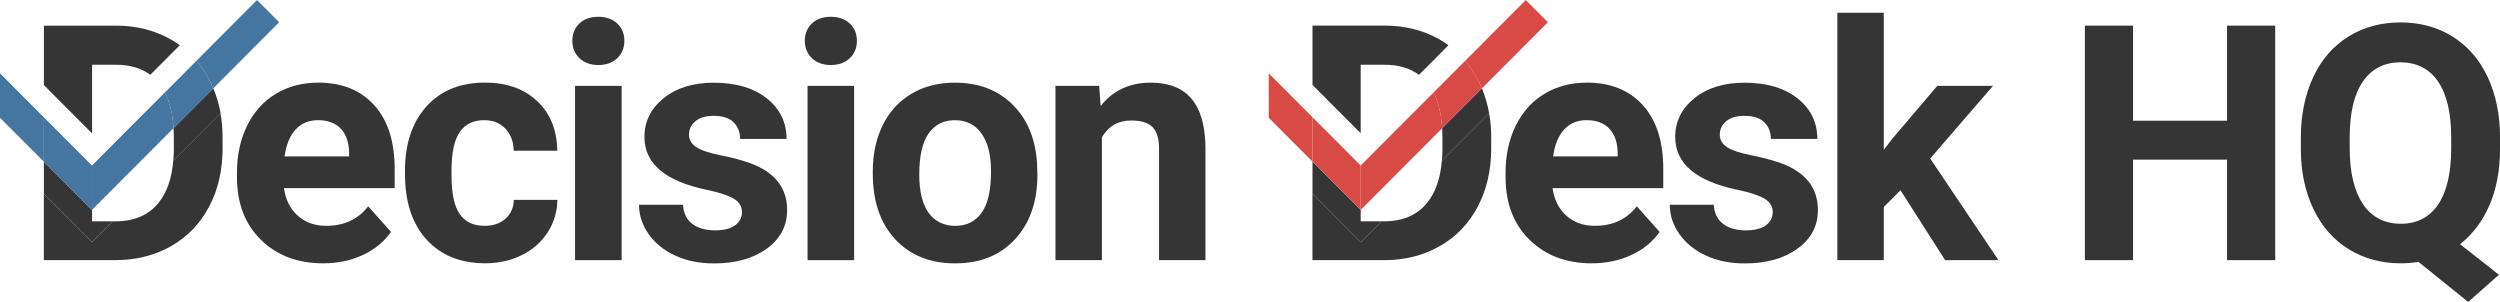
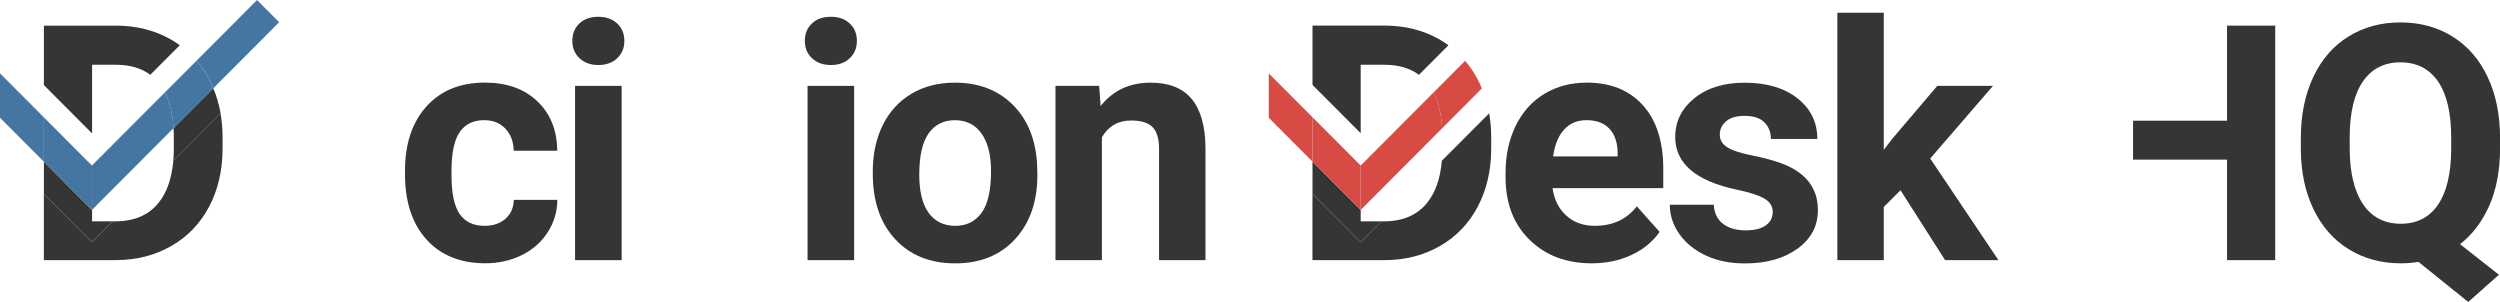
<svg xmlns="http://www.w3.org/2000/svg" width="149" height="18" viewBox="0 0 149 18" fill="none">
  <g id="ddhq-horizontal-color-svg" clip-path="url(#clip0_35_13983)">
    <path id="Vector" d="M5.488 7.936V3.86H6.905C7.735 3.86 8.42 4.061 8.958 4.457L10.714 2.696C10.549 2.576 10.377 2.46 10.194 2.358C9.228 1.805 8.13 1.528 6.905 1.528H2.616V5.071L5.482 7.945L5.488 7.939V7.936Z" fill="#353535" />
    <path id="Vector_2" d="M10.328 9.575C10.238 10.632 9.948 11.473 9.451 12.087C8.856 12.824 7.999 13.191 6.876 13.191H6.719L5.479 14.434L2.613 11.56V15.502H6.931C8.15 15.496 9.245 15.214 10.215 14.658C11.185 14.102 11.937 13.319 12.468 12.306C13.002 11.296 13.266 10.14 13.266 8.841V8.198C13.266 7.691 13.223 7.208 13.142 6.745L10.322 9.572L10.328 9.575Z" fill="#353535" />
-     <path id="Vector_3" d="M18.96 4.926C18.017 4.926 17.175 5.147 16.437 5.592C15.7 6.038 15.13 6.672 14.727 7.493C14.323 8.317 14.123 9.249 14.123 10.291V10.559C14.123 12.114 14.599 13.36 15.554 14.294C16.51 15.229 17.744 15.694 19.265 15.694C20.128 15.694 20.912 15.528 21.62 15.199C22.328 14.87 22.889 14.411 23.304 13.822L21.945 12.297C21.344 13.071 20.511 13.459 19.445 13.459C18.757 13.459 18.185 13.255 17.735 12.844C17.285 12.434 17.015 11.889 16.925 11.211H23.522V10.079C23.522 8.434 23.115 7.164 22.302 6.268C21.489 5.371 20.374 4.923 18.957 4.923L18.96 4.926ZM20.807 9.322H16.96C17.056 8.629 17.273 8.093 17.616 7.721C17.959 7.348 18.403 7.162 18.952 7.162C19.538 7.162 19.991 7.33 20.311 7.668C20.63 8.006 20.795 8.483 20.807 9.1V9.322Z" fill="#353535" />
    <path id="Vector_4" d="M27.398 7.869C27.726 7.397 28.214 7.162 28.859 7.162C29.381 7.162 29.802 7.33 30.122 7.668C30.441 8.006 30.607 8.445 30.618 8.984H33.211C33.2 7.755 32.802 6.771 32.021 6.032C31.24 5.293 30.2 4.923 28.905 4.923C27.424 4.923 26.26 5.4 25.409 6.352C24.558 7.304 24.137 8.582 24.137 10.181V10.364C24.137 12.029 24.564 13.33 25.421 14.277C26.277 15.22 27.445 15.691 28.925 15.691C29.718 15.691 30.441 15.528 31.094 15.208C31.748 14.885 32.265 14.431 32.642 13.846C33.02 13.261 33.211 12.614 33.217 11.913H30.624C30.612 12.381 30.444 12.754 30.128 13.036C29.808 13.319 29.393 13.459 28.882 13.459C28.217 13.459 27.723 13.226 27.398 12.757C27.073 12.288 26.91 11.52 26.91 10.448V10.16C26.91 9.103 27.076 8.338 27.404 7.866L27.398 7.869Z" fill="#353535" />
    <path id="Vector_5" d="M35.662 1.001C35.183 1.001 34.805 1.135 34.526 1.406C34.248 1.674 34.111 2.017 34.111 2.434C34.111 2.85 34.254 3.202 34.538 3.47C34.823 3.738 35.197 3.875 35.662 3.875C36.126 3.875 36.504 3.741 36.785 3.47C37.07 3.202 37.212 2.856 37.212 2.434C37.212 2.012 37.073 1.674 36.791 1.406C36.51 1.138 36.135 1.001 35.662 1.001Z" fill="#353535" />
    <path id="Vector_6" d="M37.05 5.118H34.274V15.505H37.05V5.118Z" fill="#353535" />
-     <path id="Vector_7" d="M44.712 9.726C44.239 9.555 43.658 9.397 42.97 9.261C42.282 9.124 41.791 8.961 41.501 8.771C41.211 8.582 41.065 8.335 41.065 8.029C41.065 7.703 41.193 7.435 41.449 7.223C41.704 7.01 42.064 6.905 42.532 6.905C43.075 6.905 43.472 7.036 43.728 7.295C43.983 7.555 44.111 7.884 44.111 8.279H46.878C46.878 7.287 46.483 6.48 45.697 5.86C44.907 5.24 43.856 4.929 42.543 4.929C41.312 4.929 40.313 5.237 39.553 5.854C38.789 6.472 38.408 7.24 38.408 8.163C38.408 9.744 39.64 10.792 42.105 11.31C42.845 11.464 43.382 11.639 43.719 11.834C44.053 12.029 44.221 12.297 44.221 12.635C44.221 12.972 44.085 13.226 43.815 13.427C43.545 13.627 43.144 13.729 42.613 13.729C42.044 13.729 41.591 13.598 41.254 13.336C40.914 13.074 40.734 12.696 40.708 12.204H38.086C38.086 12.83 38.278 13.415 38.661 13.956C39.044 14.498 39.573 14.923 40.246 15.234C40.92 15.546 41.69 15.7 42.558 15.7C43.841 15.7 44.886 15.406 45.697 14.821C46.507 14.236 46.913 13.47 46.913 12.521C46.913 11.197 46.181 10.265 44.721 9.729L44.712 9.726Z" fill="#353535" />
    <path id="Vector_8" d="M49.518 1.001C49.038 1.001 48.661 1.135 48.382 1.406C48.104 1.674 47.967 2.017 47.967 2.434C47.967 2.85 48.109 3.202 48.394 3.47C48.678 3.738 49.053 3.875 49.52 3.875C49.988 3.875 50.363 3.741 50.644 3.47C50.929 3.202 51.071 2.856 51.071 2.434C51.071 2.012 50.932 1.674 50.65 1.406C50.368 1.138 49.994 1.001 49.52 1.001H49.518Z" fill="#353535" />
    <path id="Vector_9" d="M50.906 5.118H48.13V15.505H50.906V5.118Z" fill="#353535" />
    <path id="Vector_10" d="M60.333 6.213C59.448 5.354 58.31 4.926 56.91 4.926C55.929 4.926 55.063 5.147 54.32 5.59C53.577 6.032 53.008 6.655 52.61 7.461C52.215 8.268 52.018 9.185 52.018 10.215V10.341C52.018 11.991 52.462 13.298 53.353 14.256C54.245 15.217 55.435 15.697 56.928 15.697C58.42 15.697 59.61 15.217 60.499 14.253C61.385 13.29 61.829 12.012 61.829 10.419L61.808 9.709C61.707 8.239 61.213 7.071 60.331 6.215L60.333 6.213ZM58.501 12.687C58.124 13.202 57.601 13.461 56.93 13.461C56.26 13.461 55.711 13.199 55.342 12.678C54.971 12.157 54.788 11.4 54.788 10.413C54.788 9.304 54.973 8.486 55.342 7.956C55.711 7.426 56.236 7.164 56.913 7.164C57.59 7.164 58.127 7.429 58.501 7.962C58.879 8.495 59.065 9.243 59.065 10.213C59.065 11.348 58.876 12.172 58.501 12.687Z" fill="#353535" />
    <path id="Vector_11" d="M68.574 4.926C67.328 4.926 66.338 5.389 65.598 6.317L65.51 5.118H62.906V15.505H65.673V8.181C66.062 7.514 66.646 7.182 67.424 7.182C68.016 7.182 68.443 7.316 68.696 7.581C68.951 7.846 69.079 8.274 69.079 8.862V15.505H71.846V8.795C71.835 7.508 71.559 6.541 71.022 5.895C70.484 5.249 69.668 4.926 68.571 4.926H68.574Z" fill="#353535" />
    <path id="Vector_12" d="M81.097 3.86H82.514C83.347 3.86 84.032 4.061 84.57 4.46L86.326 2.699C86.158 2.576 85.987 2.46 85.804 2.355C84.837 1.802 83.739 1.525 82.514 1.525H78.225V5.06L81.097 7.939V3.857V3.86Z" fill="#353535" />
    <path id="Vector_13" d="M85.934 9.584C85.844 10.637 85.554 11.476 85.057 12.087C84.462 12.824 83.606 13.191 82.482 13.191H82.334L81.094 14.434L78.222 11.555V15.505H82.54C83.76 15.499 84.854 15.217 85.824 14.661C86.794 14.105 87.546 13.322 88.077 12.309C88.609 11.298 88.876 10.143 88.876 8.844V8.201C88.876 7.697 88.835 7.217 88.754 6.754L85.934 9.581V9.584Z" fill="#353535" />
    <path id="Vector_14" d="M94.57 4.926C93.626 4.926 92.784 5.147 92.046 5.592C91.309 6.038 90.74 6.672 90.336 7.493C89.935 8.317 89.732 9.249 89.732 10.291V10.559C89.732 12.114 90.208 13.36 91.164 14.294C92.119 15.229 93.353 15.694 94.874 15.694C95.737 15.694 96.521 15.528 97.229 15.199C97.938 14.87 98.498 14.411 98.913 13.822L97.554 12.297C96.953 13.071 96.123 13.459 95.054 13.459C94.366 13.459 93.794 13.255 93.344 12.844C92.894 12.434 92.624 11.889 92.534 11.211H99.131V10.079C99.131 8.434 98.725 7.164 97.912 6.268C97.099 5.371 95.984 4.923 94.567 4.923L94.57 4.926ZM96.416 9.322H92.566C92.662 8.629 92.88 8.093 93.222 7.721C93.565 7.348 94.009 7.162 94.558 7.162C95.144 7.162 95.597 7.33 95.917 7.668C96.236 8.006 96.402 8.483 96.413 9.1V9.322H96.416Z" fill="#353535" />
    <path id="Vector_15" d="M106.146 9.726C105.673 9.555 105.092 9.397 104.404 9.261C103.716 9.124 103.225 8.961 102.935 8.771C102.644 8.582 102.499 8.335 102.499 8.029C102.499 7.703 102.627 7.435 102.882 7.223C103.138 7.01 103.498 6.905 103.966 6.905C104.508 6.905 104.906 7.036 105.162 7.295C105.417 7.555 105.545 7.884 105.545 8.279H108.312C108.312 7.287 107.917 6.48 107.13 5.86C106.341 5.24 105.29 4.929 103.977 4.929C102.746 4.929 101.747 5.237 100.986 5.854C100.223 6.472 99.842 7.24 99.842 8.163C99.842 9.744 101.074 10.792 103.539 11.31C104.279 11.464 104.816 11.639 105.153 11.834C105.487 12.029 105.655 12.297 105.655 12.635C105.655 12.972 105.519 13.226 105.249 13.427C104.979 13.627 104.578 13.729 104.047 13.729C103.478 13.729 103.025 13.598 102.688 13.336C102.348 13.074 102.168 12.696 102.142 12.204H99.52C99.52 12.83 99.712 13.415 100.095 13.956C100.478 14.498 101.007 14.923 101.68 15.234C102.354 15.546 103.123 15.7 103.992 15.7C105.275 15.7 106.32 15.406 107.13 14.821C107.941 14.236 108.347 13.47 108.347 12.521C108.347 11.197 107.615 10.265 106.155 9.729L106.146 9.726Z" fill="#353535" />
    <path id="Vector_16" d="M118.782 5.118H115.461L112.807 8.239L112.273 8.929V0.76H109.506V15.505H112.273V12.338L113.269 11.339L115.928 15.505H119.108L115.04 9.447L118.782 5.118Z" fill="#353535" />
-     <path id="Vector_17" d="M132.731 7.194H127.13V1.528H124.259V15.505H127.13V9.514H132.731V15.505H135.603V1.528H132.731V7.194Z" fill="#353535" />
+     <path id="Vector_17" d="M132.731 7.194H127.13V1.528H124.259H127.13V9.514H132.731V15.505H135.603V1.528H132.731V7.194Z" fill="#353535" />
    <path id="Vector_18" d="M148.37 12.236C148.791 11.272 149.003 10.14 149.003 8.833V8.21C149.003 6.841 148.756 5.633 148.262 4.585C147.769 3.54 147.069 2.737 146.166 2.175C145.263 1.616 144.229 1.336 143.068 1.336C141.907 1.336 140.873 1.616 139.97 2.175C139.067 2.734 138.367 3.537 137.873 4.585C137.38 5.63 137.13 6.841 137.13 8.218V8.908C137.136 10.253 137.389 11.441 137.888 12.475C138.384 13.508 139.087 14.303 139.993 14.859C140.899 15.415 141.93 15.694 143.085 15.694C143.448 15.694 143.8 15.665 144.139 15.607L147.107 17.997L148.936 16.375L146.619 14.553C147.365 13.971 147.949 13.199 148.37 12.236ZM146.091 8.882C146.085 10.335 145.823 11.441 145.307 12.198C144.79 12.955 144.049 13.336 143.085 13.336C142.121 13.336 141.349 12.943 140.826 12.154C140.304 11.368 140.042 10.259 140.042 8.833V8.151C140.048 6.699 140.312 5.595 140.838 4.844C141.361 4.093 142.104 3.715 143.068 3.715C144.032 3.715 144.784 4.096 145.307 4.856C145.829 5.619 146.091 6.731 146.091 8.195V8.876V8.882Z" fill="#353535" />
    <path id="Vector_19" d="M10.342 7.636C10.354 7.814 10.36 8 10.36 8.189V8.929C10.36 9.153 10.345 9.365 10.328 9.572L13.147 6.745C13.055 6.224 12.909 5.729 12.712 5.261L10.345 7.633L10.342 7.636Z" fill="#353535" />
    <path id="Vector_20" d="M6.719 13.191H5.488V12.504L5.479 12.512L4.161 11.191L2.616 9.639V11.563L5.479 14.434L6.719 13.191Z" fill="#353535" />
    <path id="Vector_21" d="M10.342 7.636C10.293 6.786 10.119 6.076 9.826 5.508L5.485 9.86V12.507L6.797 11.191L10.342 7.636Z" fill="#4575A1" />
    <path id="Vector_22" d="M0 4.373V7.019L2.616 9.639V6.996L0 4.373Z" fill="#4575A1" />
    <path id="Vector_23" d="M12.709 5.263L16.637 1.325L15.319 0.003L11.71 3.622C11.992 3.953 12.242 4.317 12.456 4.722C12.549 4.897 12.633 5.08 12.709 5.263Z" fill="#4575A1" />
    <path id="Vector_24" d="M5.479 9.866L2.616 6.996V9.639L4.161 11.191L5.479 12.512L5.488 12.504V9.86L5.479 9.866Z" fill="#4575A1" />
    <path id="Vector_25" d="M12.709 5.263C12.63 5.08 12.549 4.897 12.456 4.722C12.242 4.317 11.992 3.95 11.71 3.622L9.826 5.511C10.119 6.079 10.29 6.789 10.342 7.639L12.709 5.266V5.263Z" fill="#4575A1" />
-     <path id="Vector_26" d="M85.952 7.642C85.963 7.819 85.969 8 85.969 8.189V8.929C85.969 9.156 85.955 9.371 85.934 9.581L88.754 6.754C88.661 6.23 88.516 5.735 88.318 5.266L85.949 7.642H85.952Z" fill="#353535" />
    <path id="Vector_27" d="M82.337 13.191H81.097V12.512L79.776 11.191L78.225 9.633V11.555L81.097 14.434L82.337 13.191Z" fill="#353535" />
    <path id="Vector_28" d="M82.415 11.191L85.952 7.645C85.902 6.792 85.731 6.084 85.438 5.514L81.094 9.869V12.515L82.412 11.194L82.415 11.191Z" fill="#D84B44" />
-     <path id="Vector_29" d="M88.321 5.269L92.255 1.325L90.937 0.003L87.322 3.627C87.601 3.956 87.851 4.323 88.066 4.725C88.161 4.902 88.243 5.086 88.321 5.272V5.269Z" fill="#D84B44" />
    <path id="Vector_30" d="M75.618 4.373V7.019L78.225 9.633V6.987L75.618 4.373Z" fill="#D84B44" />
    <path id="Vector_31" d="M78.225 6.987V9.633L79.776 11.191L81.097 12.512V9.866L78.225 6.987Z" fill="#D84B44" />
    <path id="Vector_32" d="M88.321 5.269C88.243 5.083 88.159 4.9 88.066 4.722C87.851 4.32 87.604 3.953 87.322 3.624L85.438 5.514C85.728 6.084 85.902 6.792 85.952 7.645L88.321 5.269Z" fill="#D84B44" />
  </g>
  <defs>
    <clipPath id="clip0_35_13983">
      <rect width="149" height="18" fill="white" />
    </clipPath>
  </defs>
</svg>